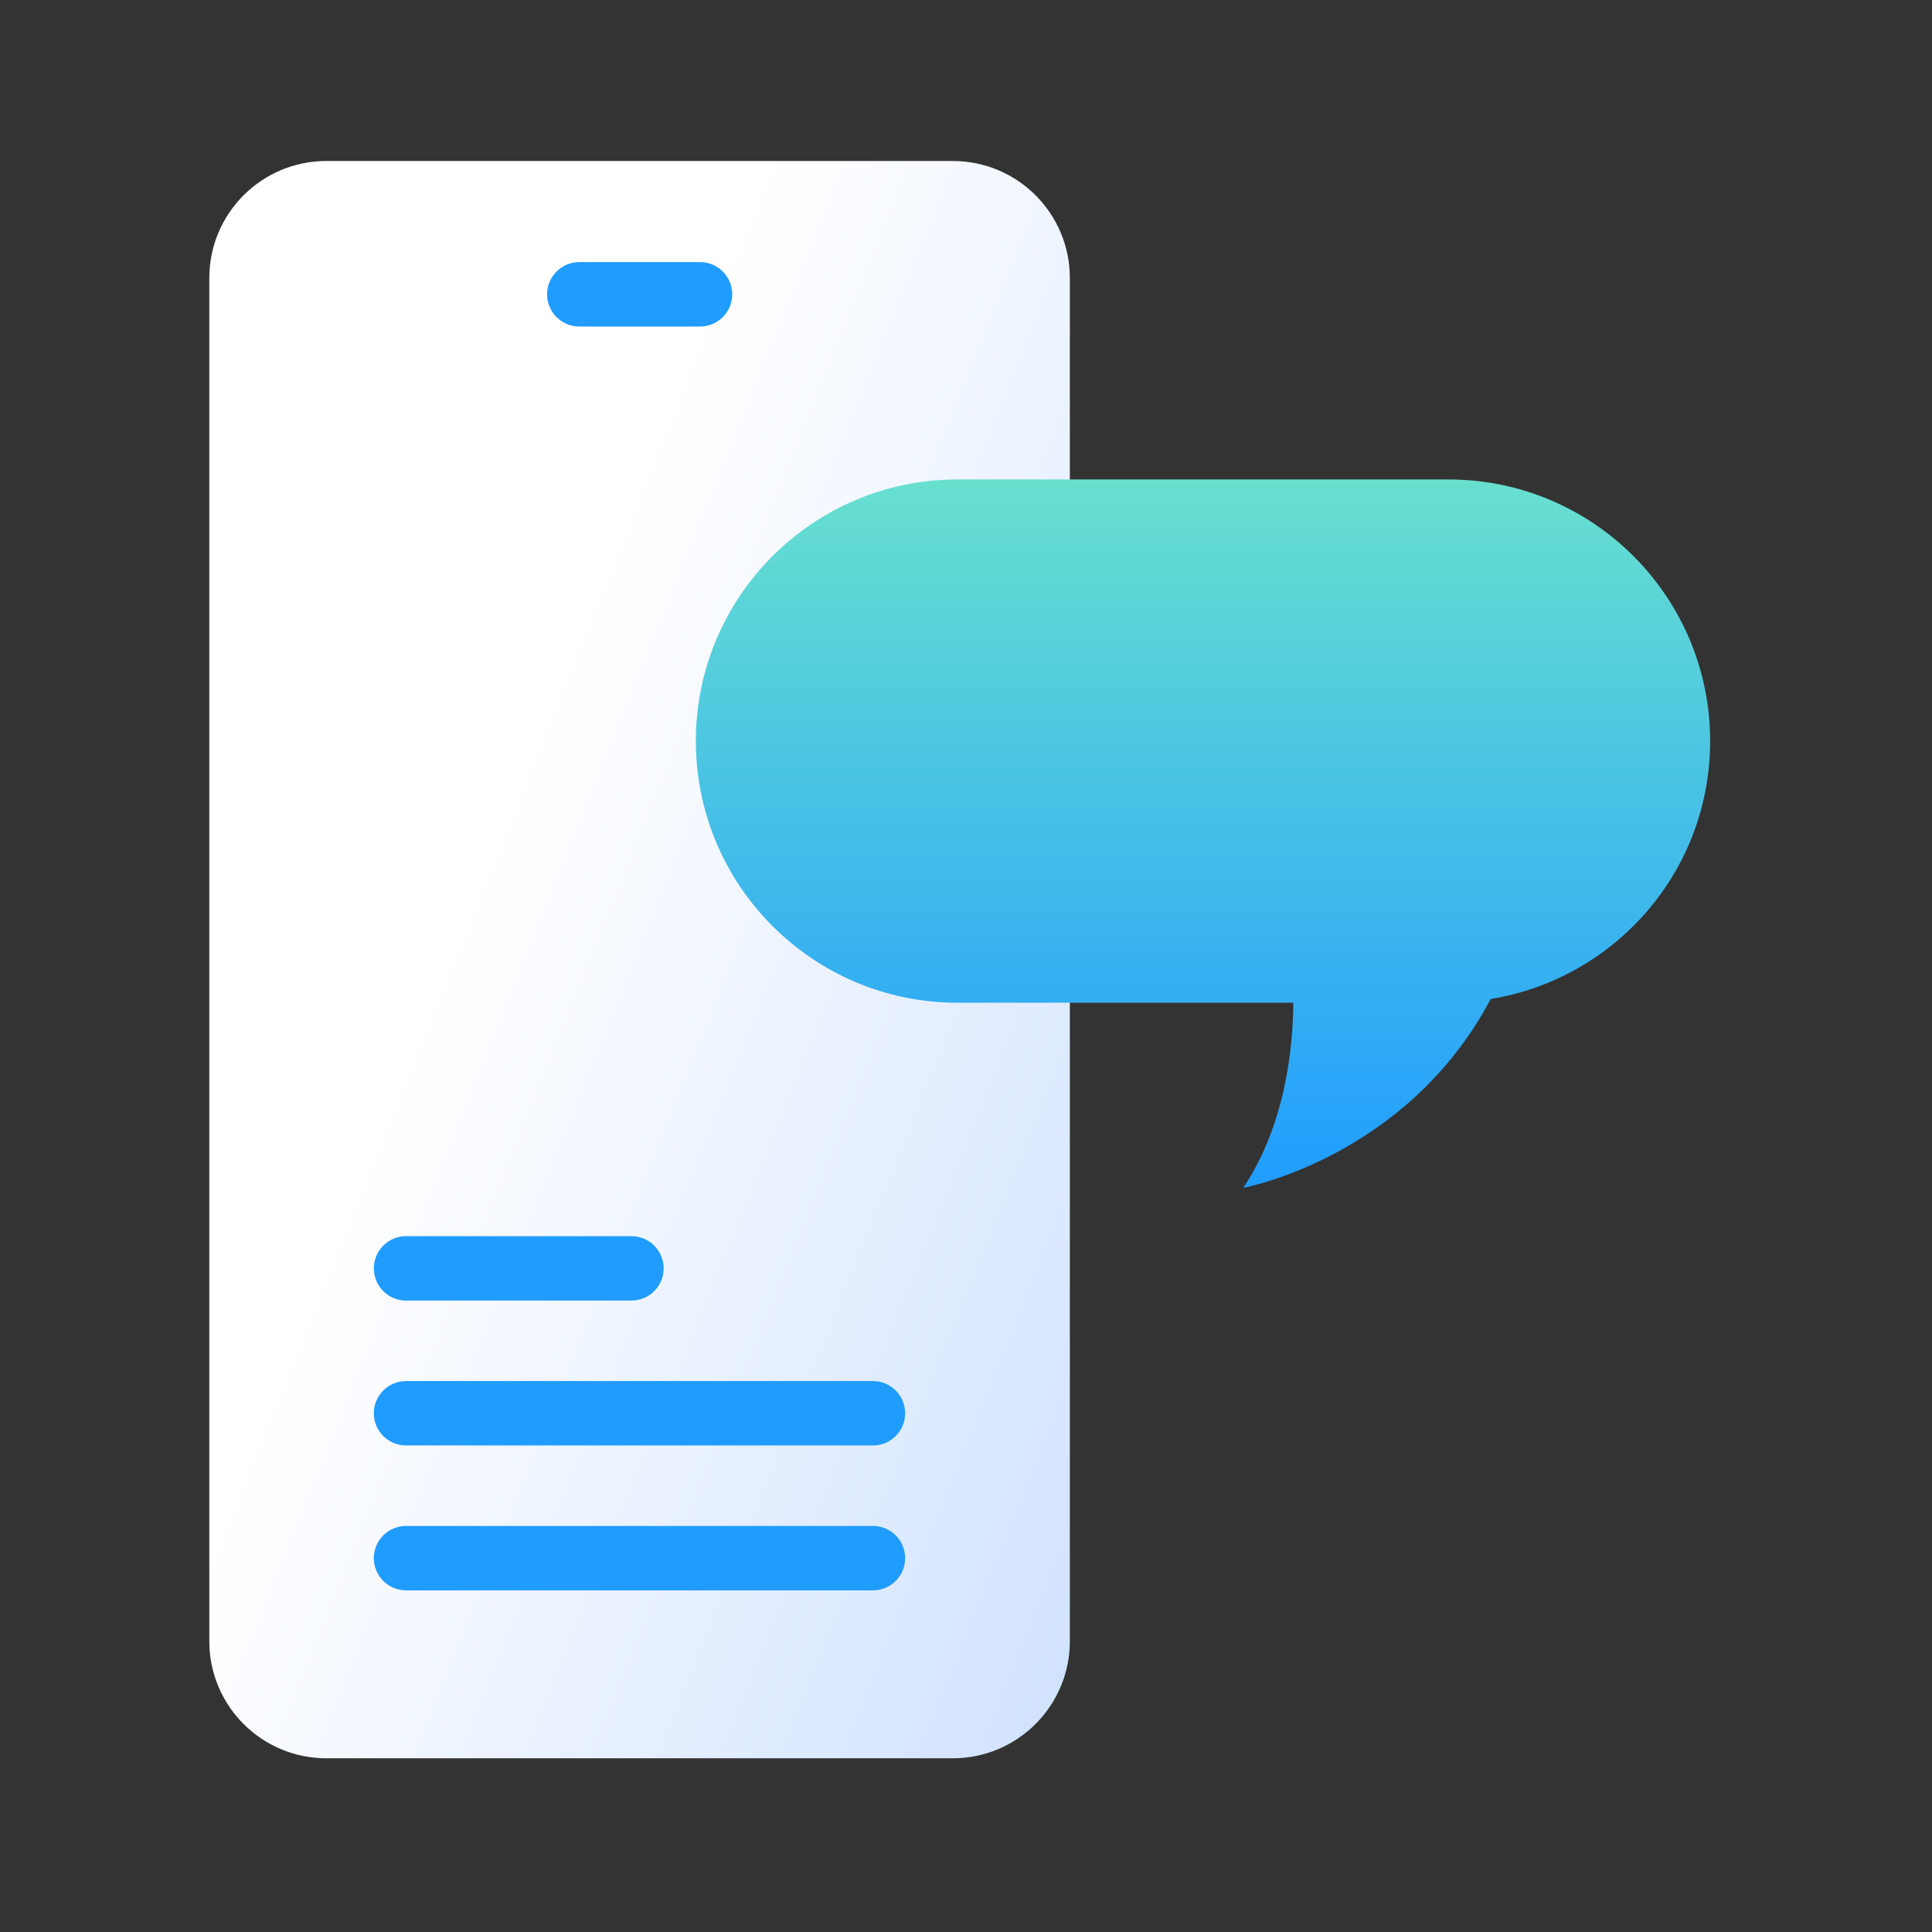
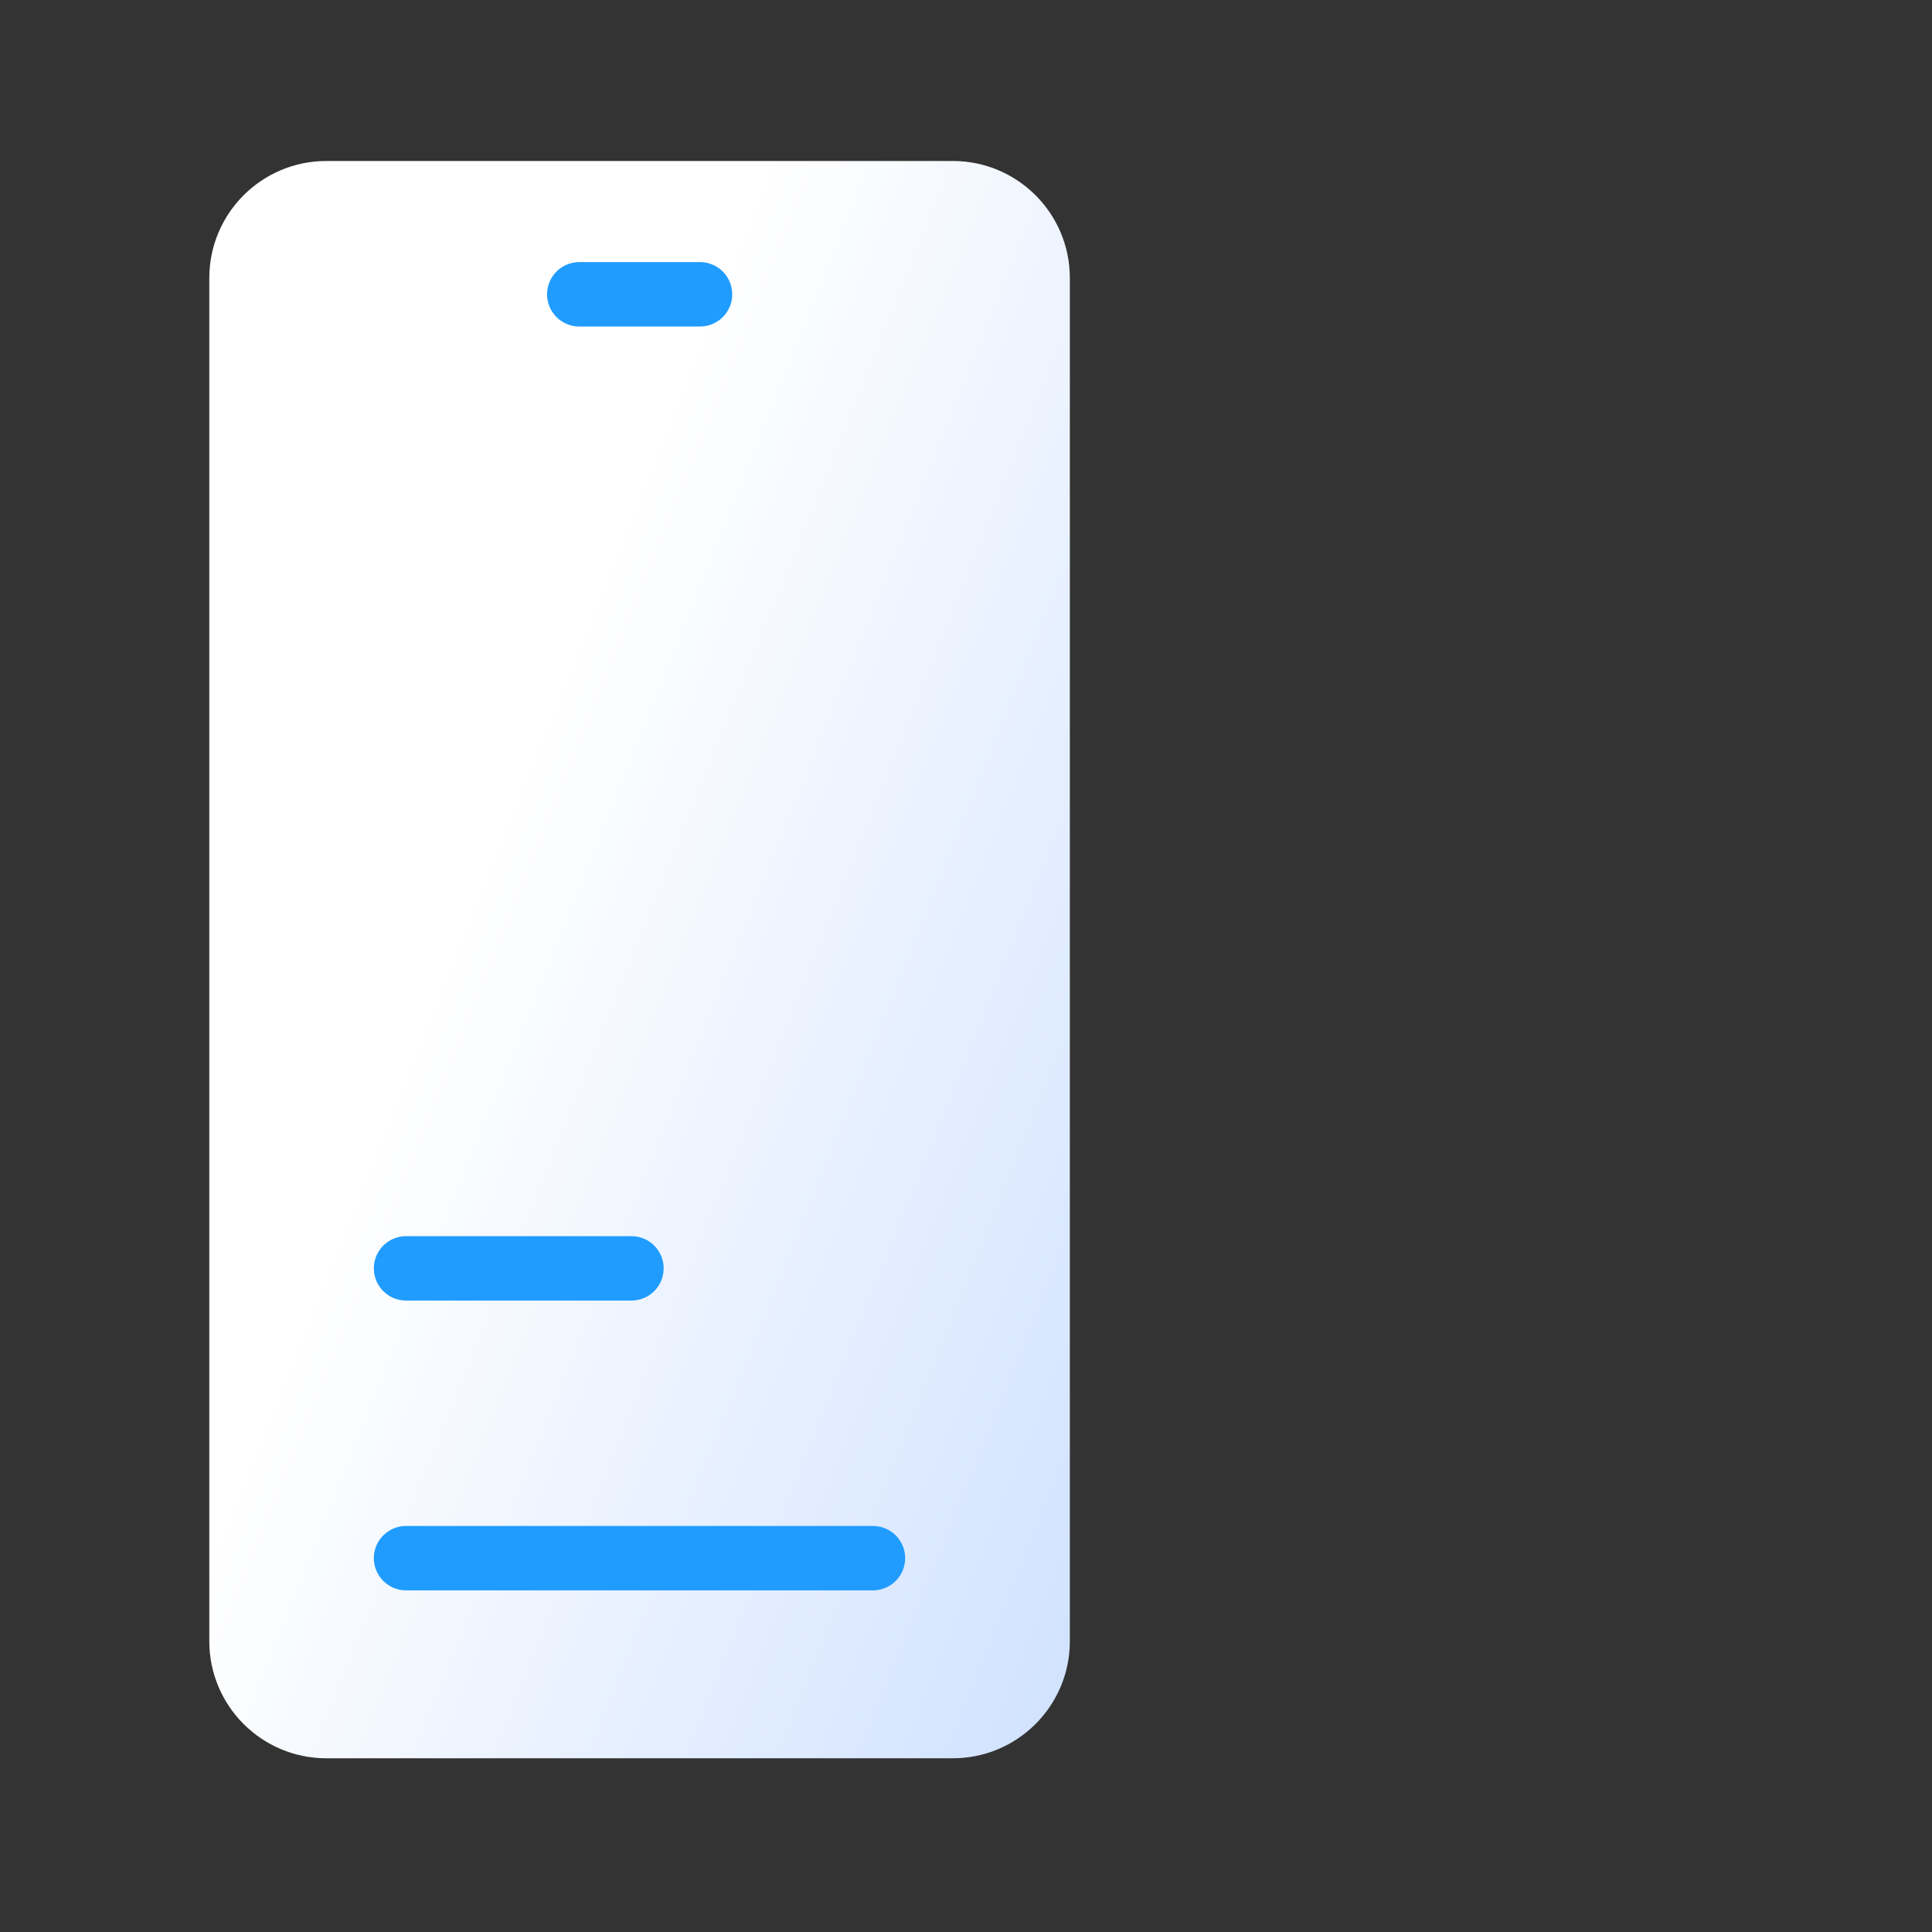
<svg xmlns="http://www.w3.org/2000/svg" width="120" height="120" viewBox="0 0 120 120" fill="none">
  <rect x="0" y="0" width="120" height="120" fill="#333333" stroke="none" />
  <path d="M59.18 10H20.27C16.255 10 13 13.255 13 17.27V101.94C13 105.955 16.255 109.21 20.27 109.21H59.18C63.195 109.21 66.45 105.955 66.45 101.94V17.27C66.45 13.255 63.195 10 59.18 10Z" fill="url(#paint0_linear_518_30243)" />
  <path d="M35.98 18.28H43.48" stroke="#209CFF" stroke-width="4" stroke-linecap="round" stroke-linejoin="round" />
-   <path d="M106.22 46.03C106.22 37.06 98.94 29.78 89.97 29.78H59.47C50.5 29.78 43.22 37.06 43.22 46.03C43.22 55 50.5 62.28 59.47 62.28H80.33C80.31 65.12 79.83 69.87 77.22 73.78C77.22 73.78 87.36 71.93 92.59 62.05C100.32 60.79 106.22 54.11 106.22 46.03Z" fill="url(#paint1_linear_518_30243)" />
  <path d="M25.22 78.78H39.22" stroke="#209CFF" stroke-width="4" stroke-linecap="round" stroke-linejoin="round" />
-   <path d="M25.22 87.78H54.22" stroke="#209CFF" stroke-width="4" stroke-linecap="round" stroke-linejoin="round" />
  <path d="M25.22 96.78H54.22" stroke="#209CFF" stroke-width="4" stroke-linecap="round" stroke-linejoin="round" />
  <defs>
    <linearGradient id="paint0_linear_518_30243" x1="31.547" y1="49.353" x2="92.063" y2="73.659" gradientUnits="userSpaceOnUse">
      <stop stop-color="white" />
      <stop offset="1" stop-color="#C7DCFF" />
    </linearGradient>
    <linearGradient id="paint1_linear_518_30243" x1="74.72" y1="29.78" x2="74.72" y2="73.78" gradientUnits="userSpaceOnUse">
      <stop stop-color="#68E0CF" />
      <stop offset="1" stop-color="#209CFF" />
    </linearGradient>
  </defs>
</svg>